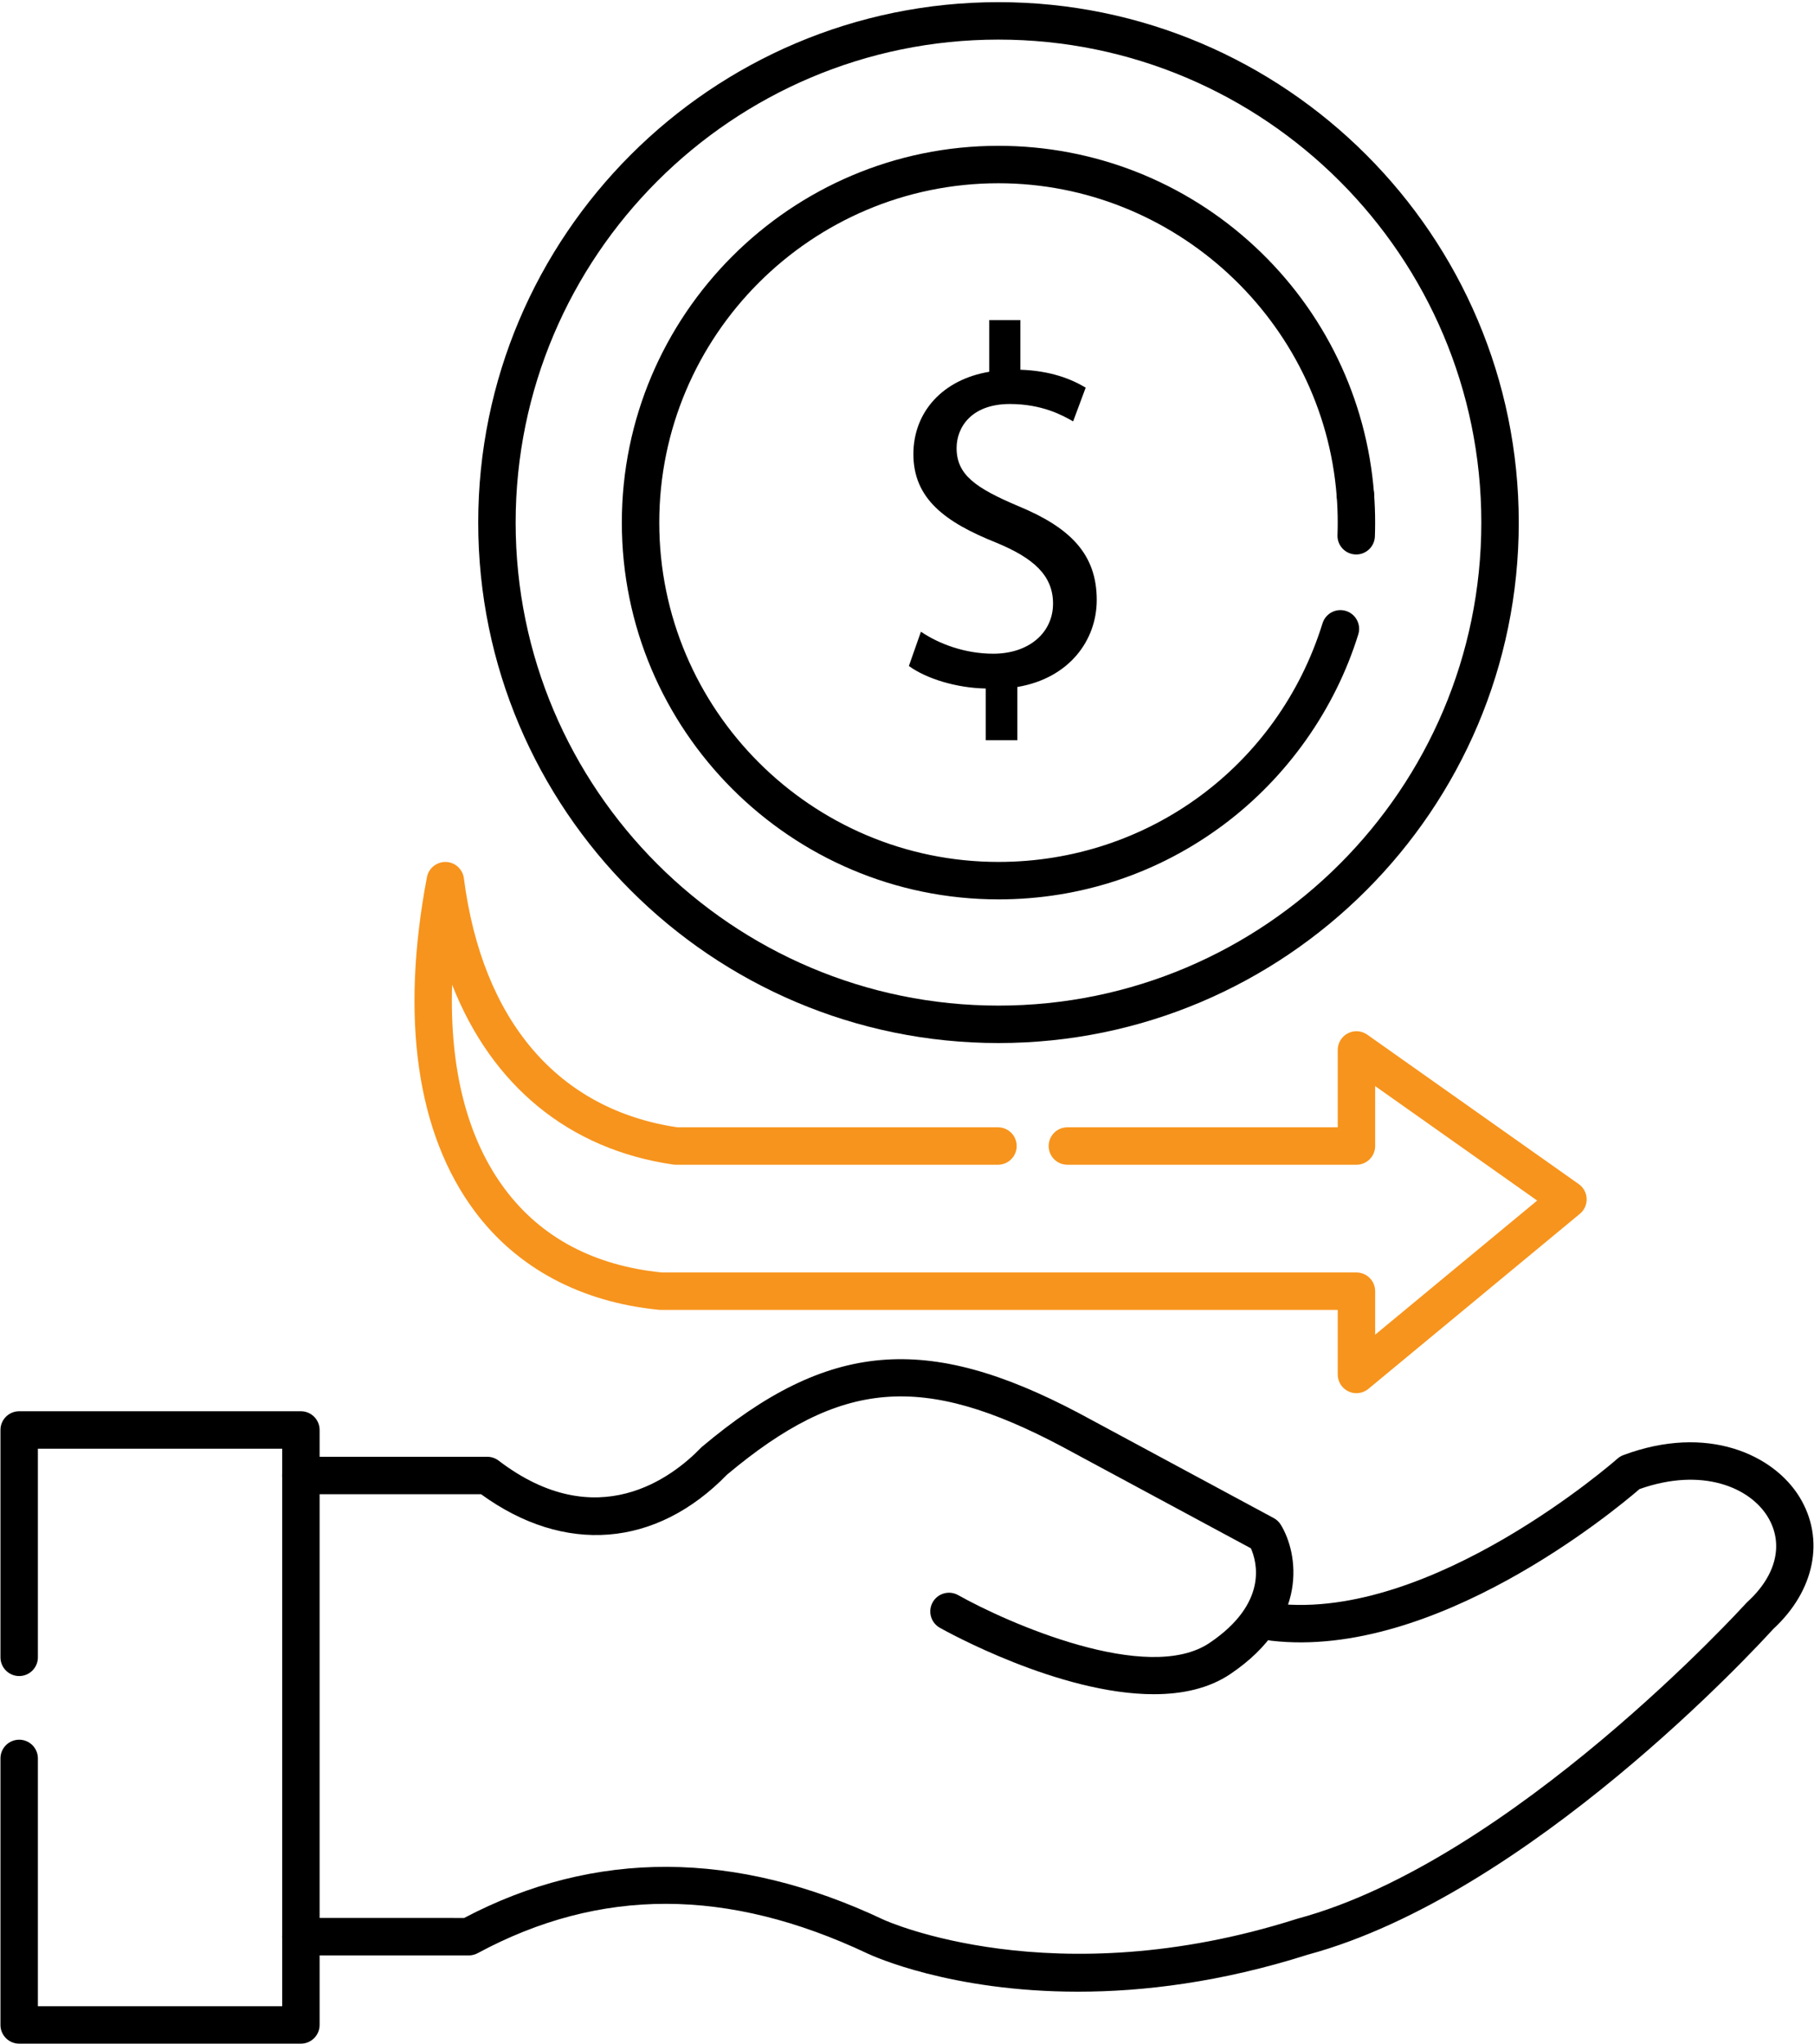
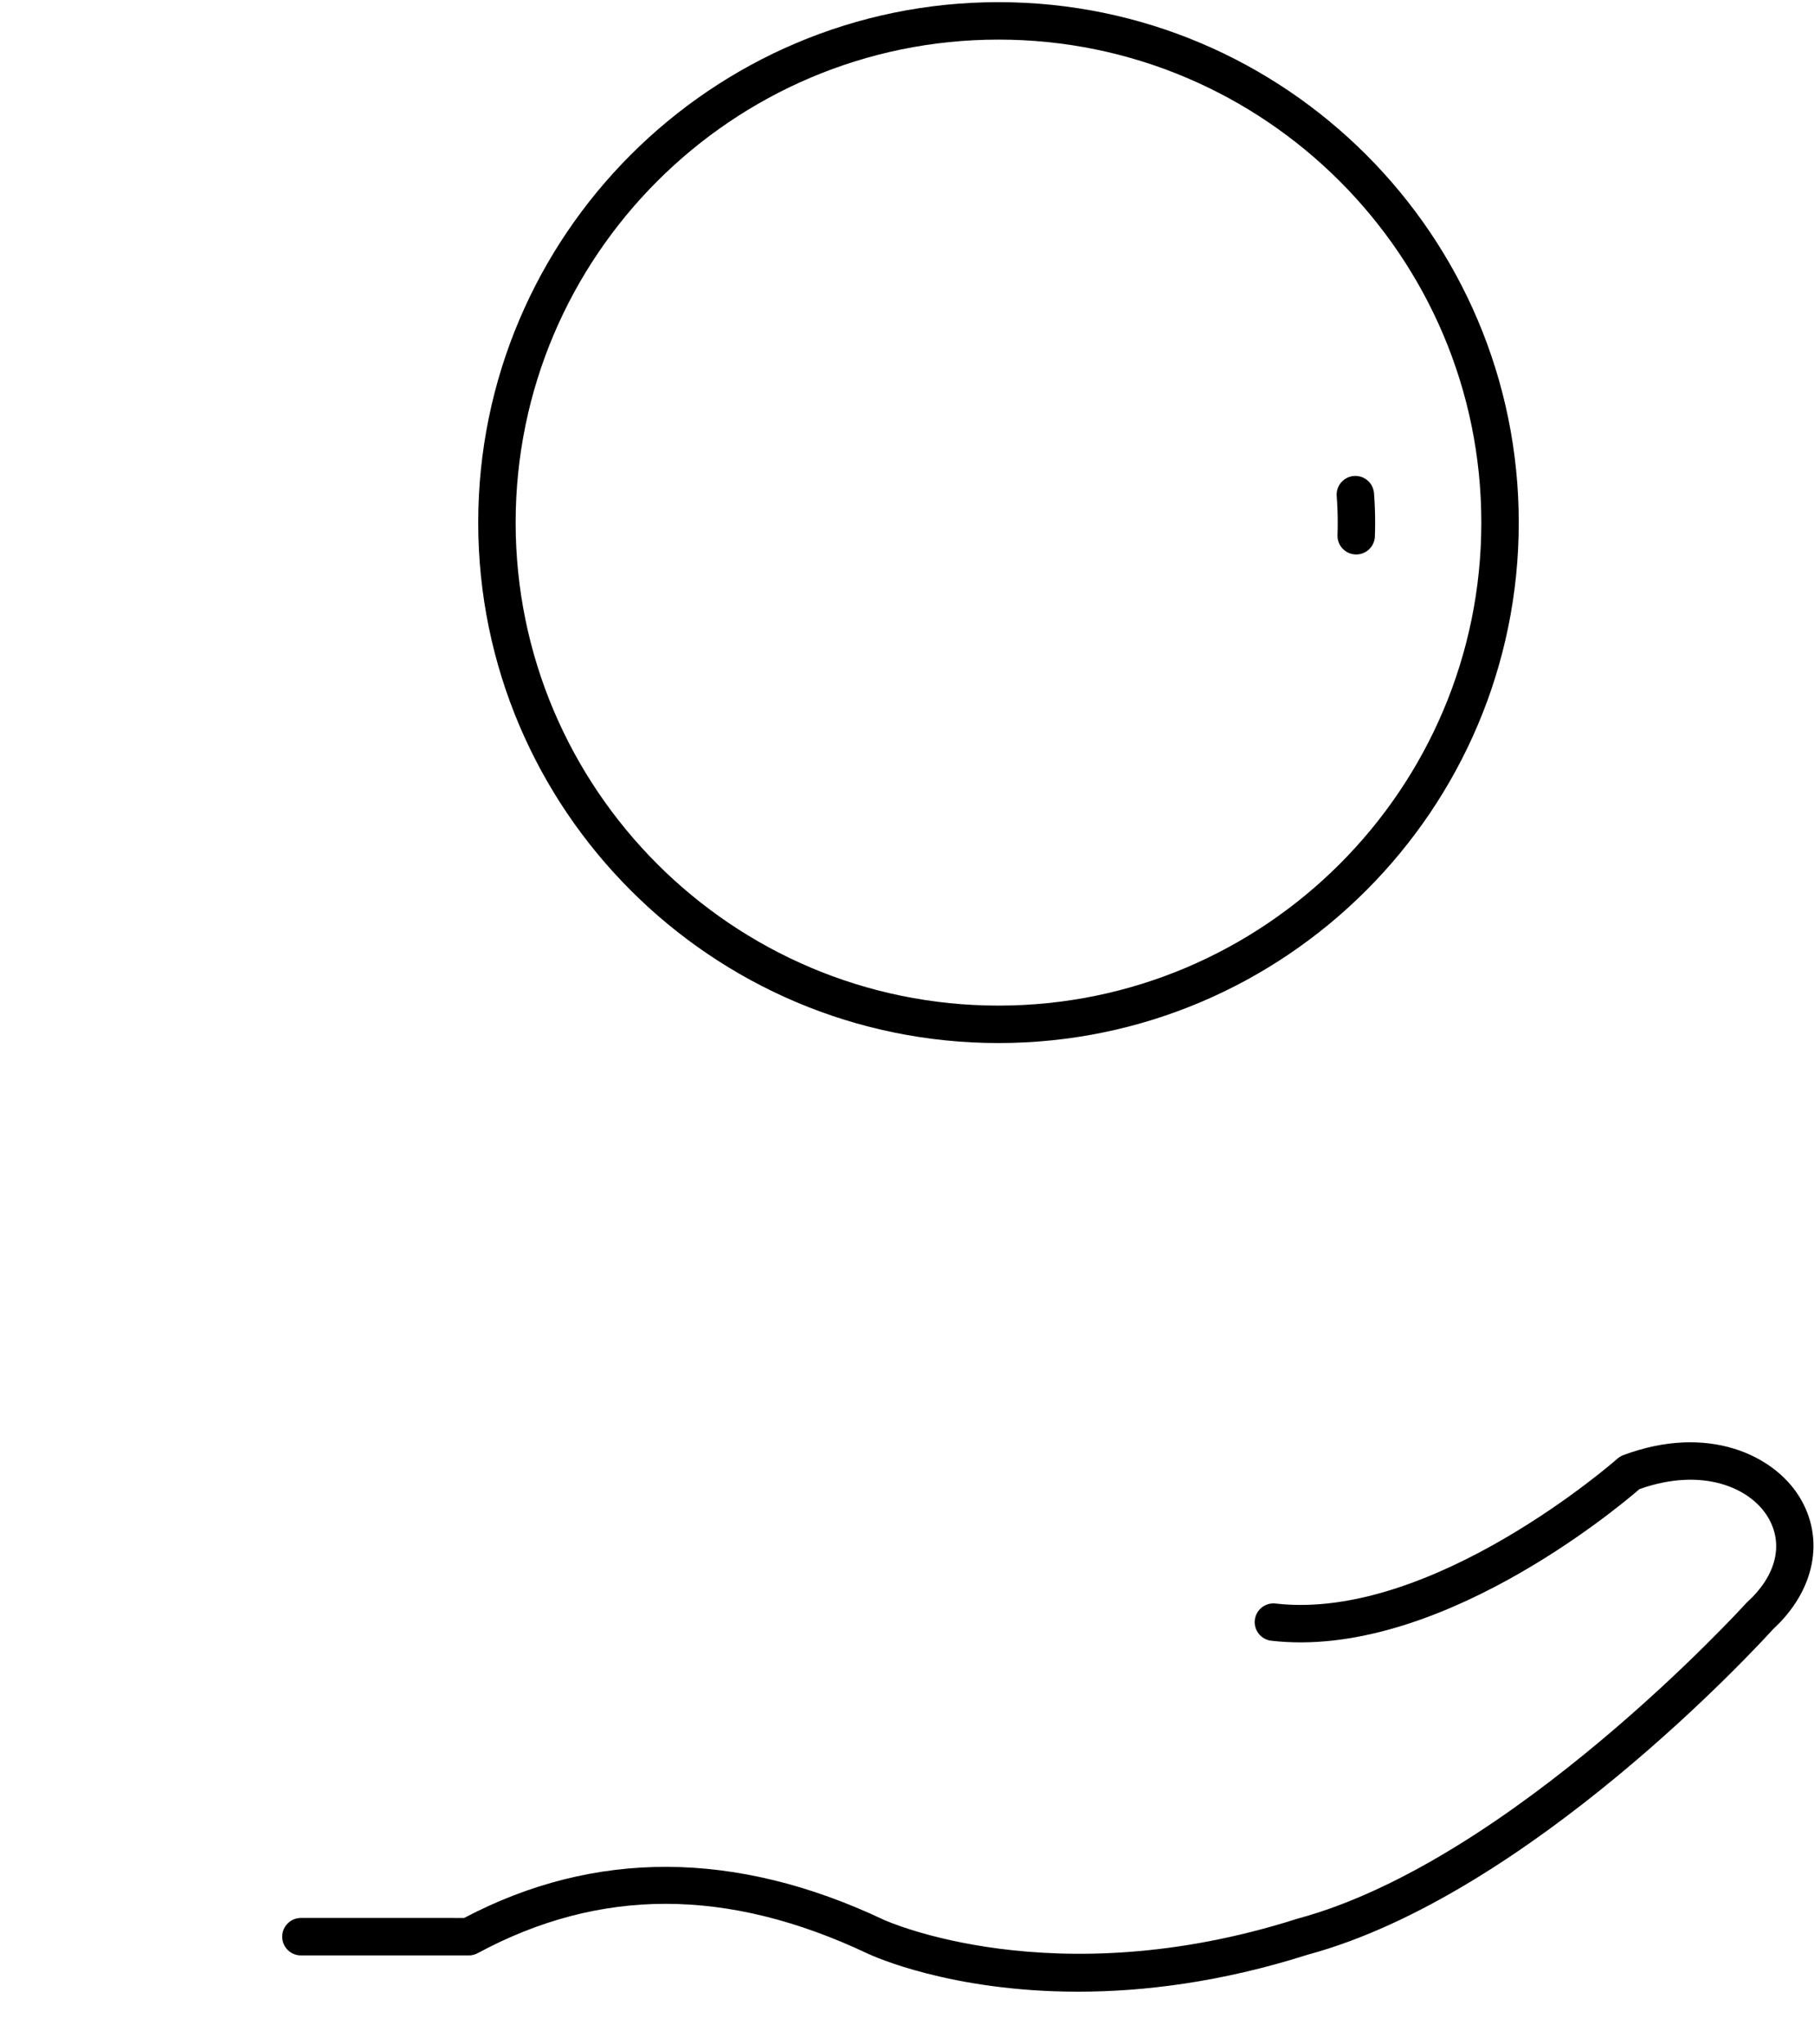
<svg xmlns="http://www.w3.org/2000/svg" width="340" height="383" viewBox="0 0 340 383" fill="none">
-   <path d="M184.755 138.686V129.003C179.295 128.907 173.647 127.182 170.352 124.785L172.611 118.362C176.001 120.663 180.895 122.484 186.167 122.484C192.852 122.484 197.372 118.553 197.372 113.088C197.372 107.815 193.699 104.556 186.732 101.68C177.129 97.845 171.198 93.435 171.198 85.094C171.198 77.137 176.754 71.097 185.416 69.659V59.975H191.252V69.275C196.901 69.467 200.761 71.001 203.491 72.63L201.138 78.958C199.161 77.808 195.3 75.699 189.275 75.699C182.026 75.699 179.296 80.109 179.296 83.944C179.296 88.929 182.78 91.422 190.97 94.873C200.667 98.9 205.563 103.885 205.563 112.418C205.563 119.992 200.385 127.087 190.688 128.716V138.687L184.755 138.686Z" fill="black" />
  <path d="M187.148 195.432C133.378 195.432 89.633 151.687 89.633 97.917C89.633 44.148 133.378 0.403 187.148 0.403C240.917 0.403 284.662 44.148 284.662 97.917C284.662 151.688 240.917 195.432 187.148 195.432ZM187.148 7.419C137.246 7.419 96.648 48.017 96.648 97.918C96.648 147.82 137.246 188.417 187.148 188.417C237.049 188.417 277.646 147.82 277.646 97.918C277.647 48.016 237.05 7.419 187.148 7.419Z" fill="black" />
-   <path d="M187.148 168.514C148.221 168.514 116.551 136.844 116.551 97.917C116.551 58.99 148.221 27.321 187.148 27.321C205.044 27.321 222.113 34.029 235.211 46.21C248.24 58.326 256.167 74.733 257.532 92.411C257.681 94.342 256.236 96.029 254.304 96.178C252.364 96.333 250.687 94.881 250.537 92.95C248 60.083 220.155 34.336 187.148 34.336C152.089 34.336 123.567 62.858 123.567 97.916C123.567 132.974 152.09 161.497 187.148 161.497C215.178 161.497 239.586 143.527 247.884 116.782C248.459 114.932 250.425 113.9 252.274 114.472C254.124 115.046 255.158 117.011 254.585 118.862C250.215 132.946 241.274 145.592 229.409 154.472C217.134 163.658 202.521 168.514 187.148 168.514Z" fill="black" />
  <path d="M254.195 103.89C254.152 103.89 254.11 103.889 254.067 103.887C252.132 103.819 250.618 102.193 250.687 100.257C250.715 99.481 250.729 98.701 250.729 97.917C250.729 96.27 250.665 94.599 250.538 92.949C250.39 91.017 251.835 89.331 253.767 89.183C255.705 89.037 257.385 90.48 257.533 92.412C257.673 94.239 257.744 96.092 257.744 97.917C257.744 98.784 257.728 99.647 257.697 100.507C257.63 102.401 256.073 103.89 254.195 103.89Z" fill="black" />
-   <path d="M254.237 261.037C253.731 261.037 253.221 260.927 252.745 260.703C251.515 260.125 250.731 258.888 250.731 257.529V245.435L123.869 245.434C123.755 245.434 123.64 245.428 123.527 245.418C108.898 243.985 96.969 237.623 89.029 227.022C78.116 212.448 75.001 190.777 80.02 164.351C80.342 162.656 81.859 161.466 83.57 161.499C85.293 161.549 86.724 162.845 86.945 164.554C90.408 191.311 104.603 207.873 126.927 211.217H187.05C188.987 211.217 190.558 212.788 190.558 214.725C190.558 216.662 188.987 218.233 187.05 218.233H126.671C126.502 218.233 126.335 218.221 126.167 218.197C106.617 215.361 92.161 203.39 84.744 184.509C84.245 200.338 87.582 213.384 94.646 222.816C101.438 231.887 111.329 237.135 124.043 238.418L254.239 238.419C256.176 238.419 257.747 239.989 257.747 241.927V250.073L288.114 224.946L257.747 203.496V214.725C257.747 216.662 256.176 218.233 254.239 218.233H200.061C198.124 218.233 196.553 216.662 196.553 214.725C196.553 212.788 198.123 211.217 200.061 211.217H250.732V196.723C250.732 195.413 251.462 194.211 252.626 193.608C253.789 193.005 255.193 193.101 256.263 193.857L295.906 221.859C296.798 222.489 297.345 223.499 297.387 224.591C297.429 225.682 296.96 226.731 296.118 227.427L256.475 260.23C255.832 260.762 255.038 261.037 254.237 261.037Z" fill="#F7941D" />
-   <path d="M56.397 382.912H3.594C1.657 382.912 0.086 381.341 0.086 379.404V329.469C0.086 327.532 1.657 325.961 3.594 325.961C5.531 325.961 7.102 327.532 7.102 329.469V375.896H52.89V271.437H7.102V310.527C7.102 312.464 5.531 314.035 3.594 314.035C1.657 314.035 0.086 312.464 0.086 310.527V267.929C0.086 265.992 1.657 264.421 3.594 264.421H56.397C58.334 264.421 59.905 265.991 59.905 267.929V379.403C59.905 381.341 58.334 382.912 56.397 382.912Z" fill="black" />
  <path d="M202.062 373.176C178.191 373.177 163.551 366.471 162.644 366.043C136.383 353.631 112.469 353.604 89.531 365.958C89.02 366.234 88.447 366.378 87.867 366.378L56.398 366.377C54.461 366.377 52.891 364.806 52.891 362.869C52.891 360.932 54.461 359.361 56.398 359.361L86.992 359.362C111.46 346.482 137.916 346.594 165.638 359.699C165.941 359.84 197.373 374.084 243.081 359.528C243.132 359.512 243.181 359.497 243.232 359.483C283.339 348.684 326.846 300.864 327.281 300.382C327.357 300.297 327.437 300.216 327.522 300.138C332.97 295.178 334.388 289.213 331.316 284.181C327.98 278.719 319.076 274.834 307.295 279.003C302.566 283.079 268.945 310.954 238.275 307.416C236.35 307.194 234.971 305.454 235.193 303.53C235.415 301.605 237.161 300.225 239.079 300.447C268.391 303.831 302.809 273.614 303.154 273.307C303.477 273.02 303.849 272.796 304.253 272.644C320.053 266.741 332.46 272.593 337.303 280.524C342.091 288.366 340.154 298.037 332.375 305.207C329.323 308.57 286.58 355.033 245.134 366.235C228.781 371.436 214.224 373.175 202.062 373.176Z" fill="black" />
-   <path d="M216.258 317.439C198.519 317.439 177.303 305.637 176.15 304.988C174.462 304.037 173.865 301.899 174.815 300.212C175.765 298.522 177.902 297.925 179.592 298.874C188.753 304.026 215.078 315.676 226.712 307.824C237.738 300.382 235.584 292.64 234.456 290.102L199.009 271.016C172.844 257.164 157.567 258.44 136.259 276.308C122.936 289.984 105.793 291.32 90.169 279.969H56.395C54.458 279.969 52.887 278.398 52.887 276.461C52.887 274.524 54.458 272.953 56.395 272.953H91.331C92.1 272.953 92.848 273.206 93.459 273.672C111.943 287.778 126.111 276.71 131.344 271.298C131.428 271.212 131.516 271.129 131.609 271.051C155.132 251.273 173.635 249.644 202.313 264.826L238.738 284.437C239.283 284.732 239.742 285.165 240.065 285.693C243.3 290.972 245.493 303.606 230.636 313.635C226.58 316.378 221.574 317.439 216.258 317.439Z" fill="black" />
</svg>